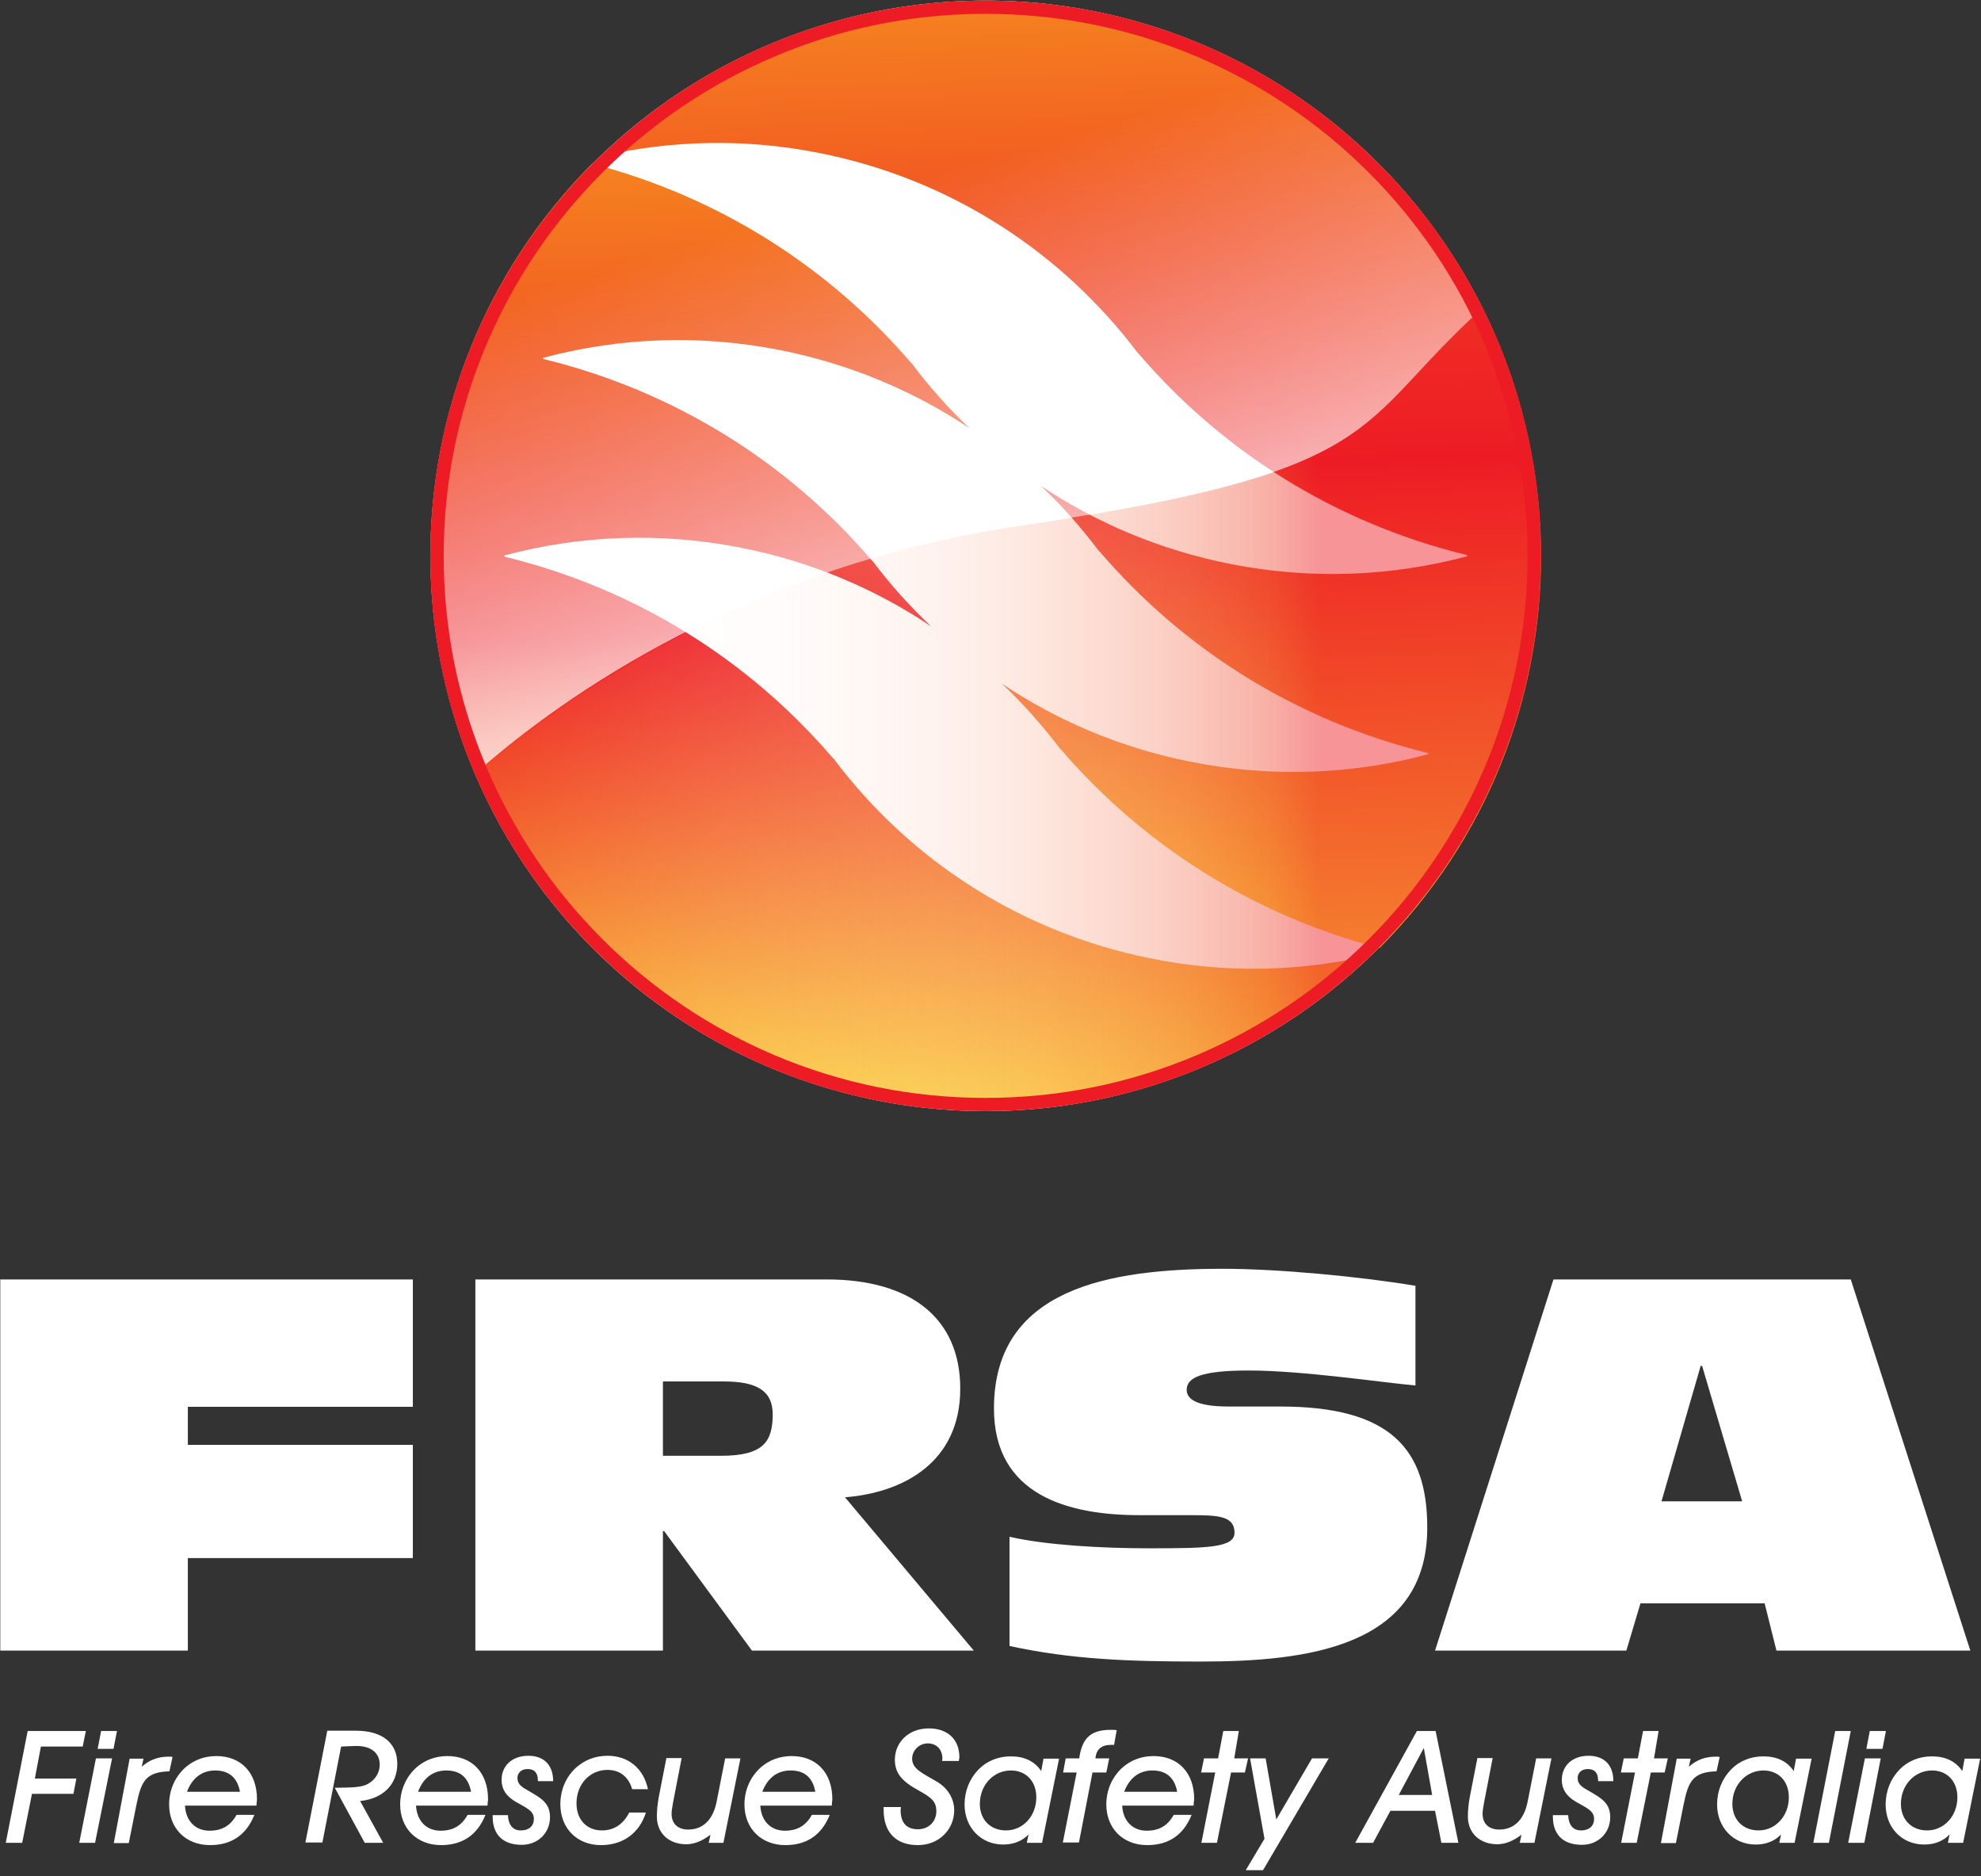
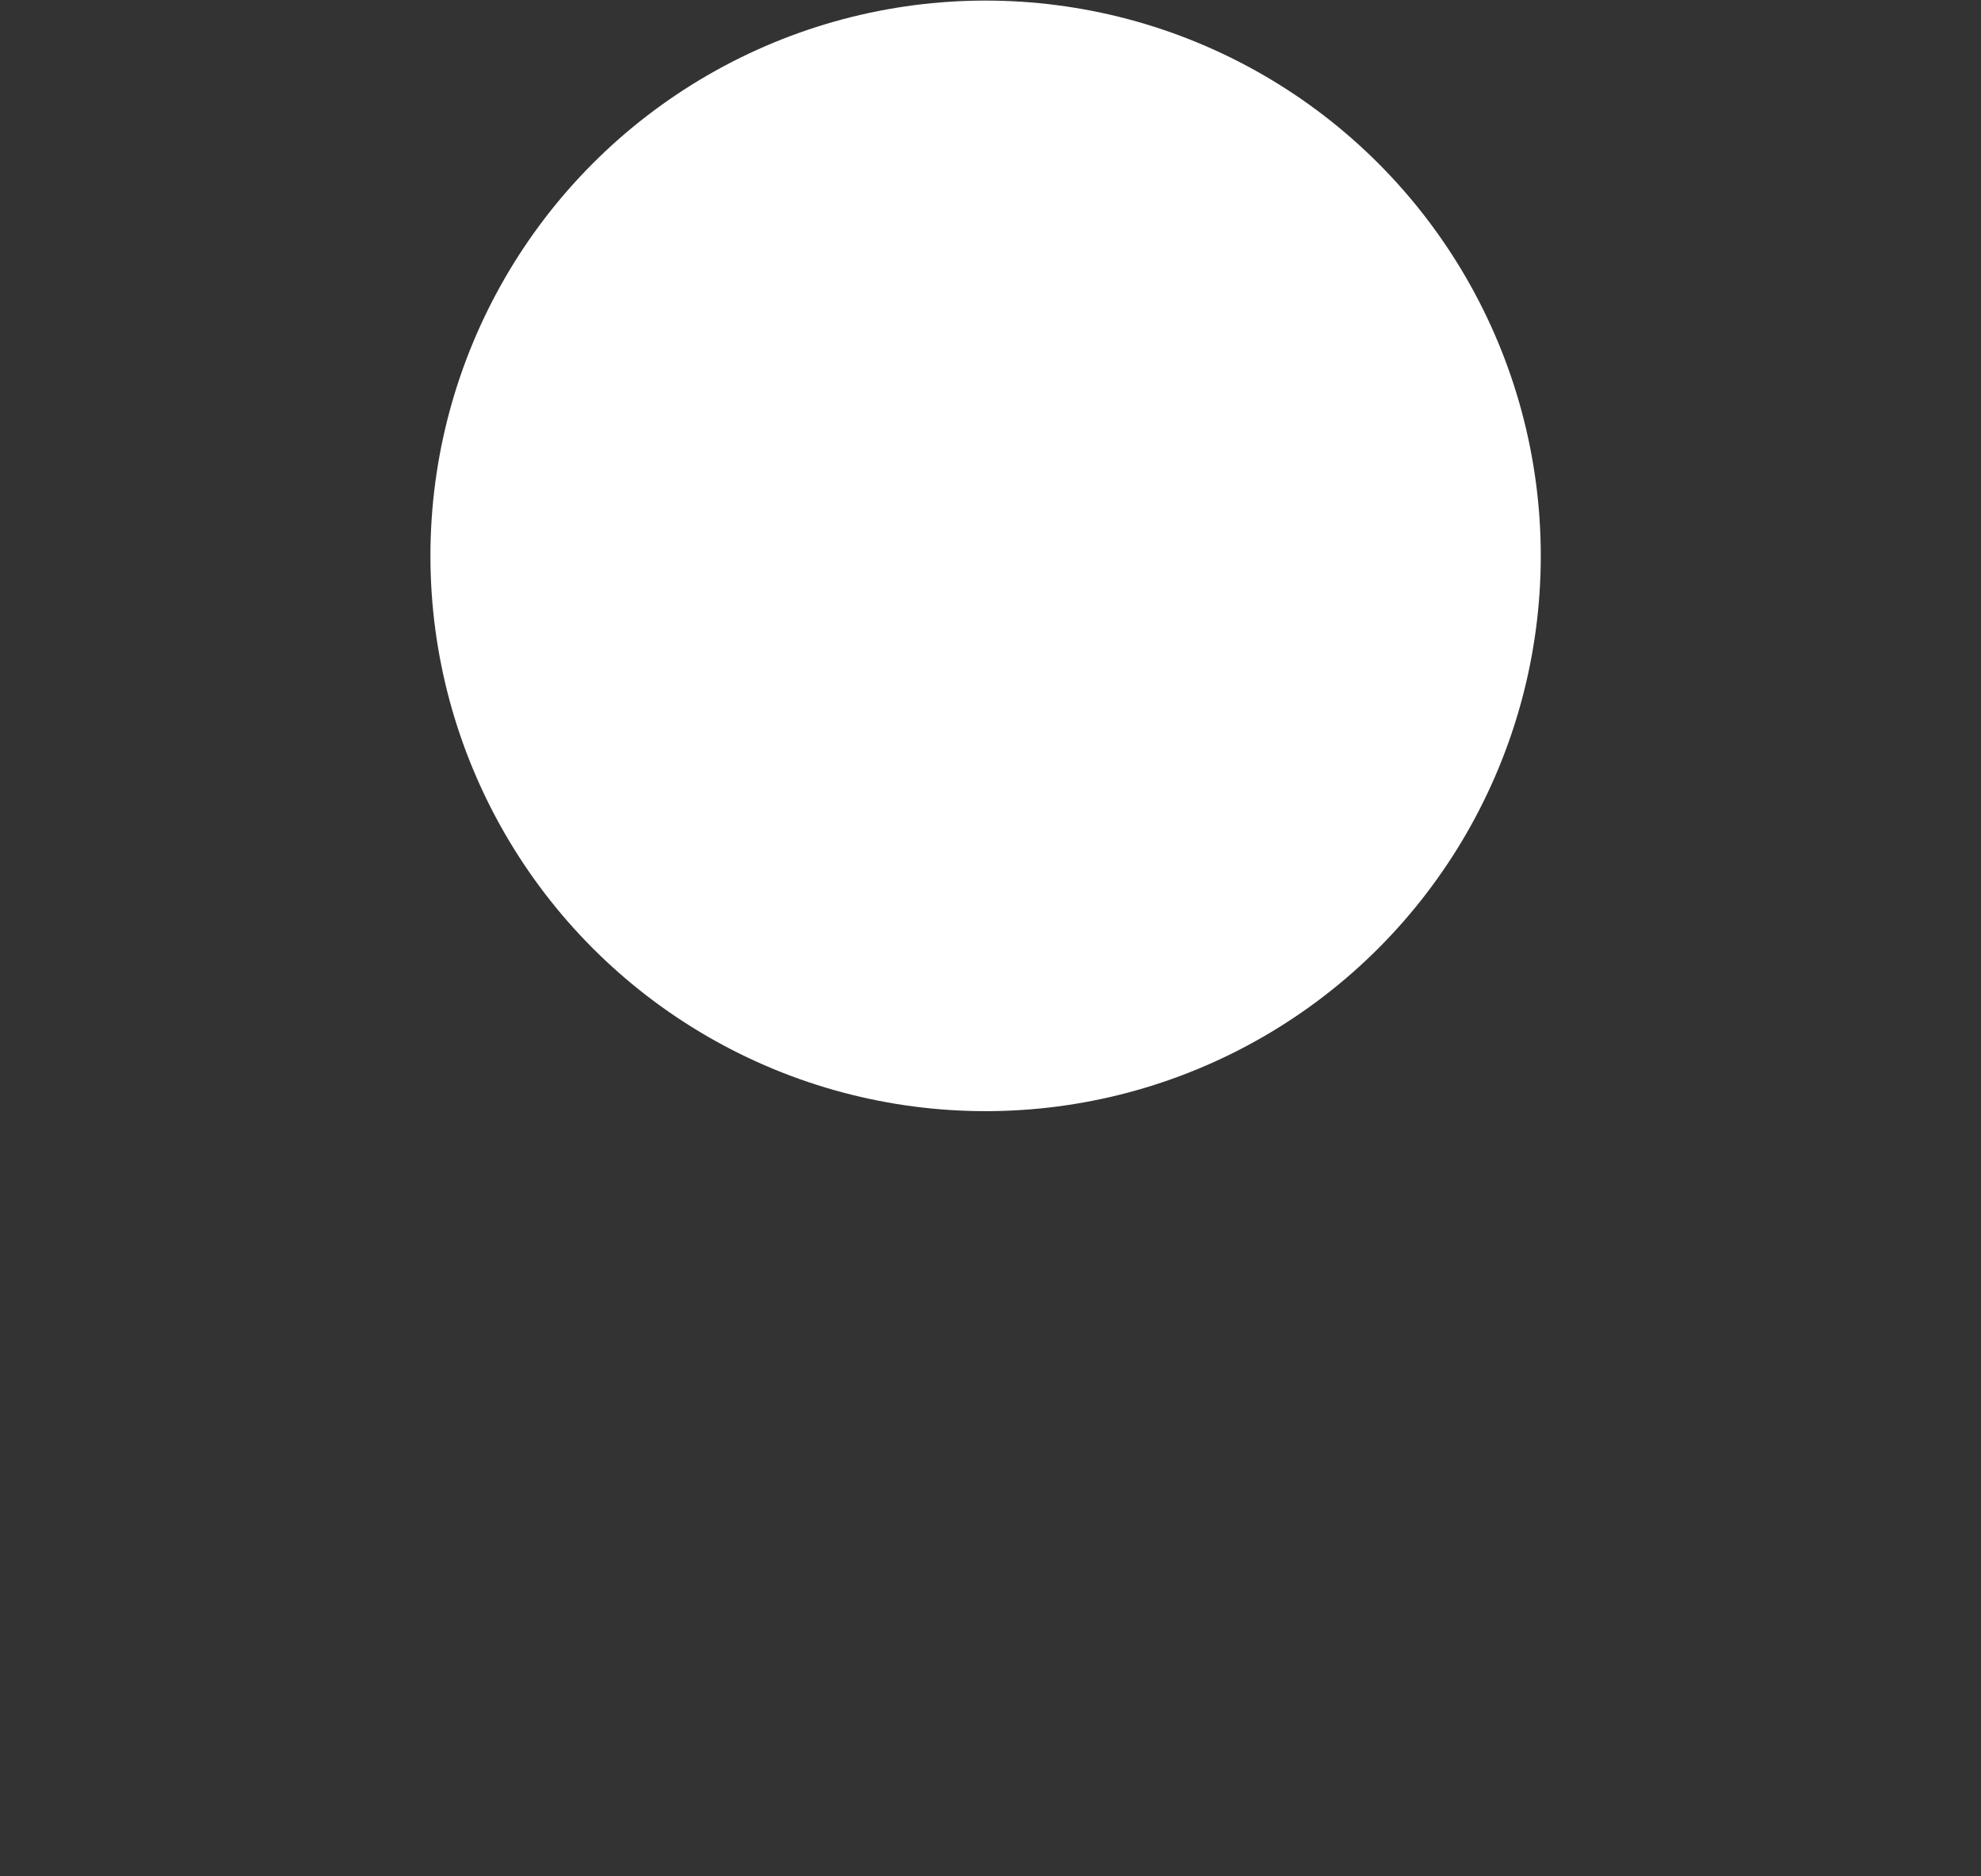
<svg xmlns="http://www.w3.org/2000/svg" id="Layer_1" viewBox="0 0 687.6 651.1">
  <rect x="0" y="0" width="687.6" height="651.1" fill="#333333" stroke="none" />
  <style>.st0{fill:#fff}.st1{fill:url(#SVGID_1_)}.st2{fill:url(#SVGID_2_)}.st3{opacity:.76}.st4{fill:url(#SVGID_3_)}.st5{opacity:.47}.st6{fill:url(#SVGID_4_)}.st7{fill:#ed1c24}</style>
  <circle class="st0" cx="342.1" cy="192.9" r="192.7" />
-   <path class="st0" d="M.1 444h143.2v44.2H65.2v13.2h78.1v39.3H65.2v32.1H.1V444zm165 0H287c29.2 0 46.3 13.5 46.3 37.9 0 25.6-19.8 36.1-40 37.7l44.7 53.2h-77l-30.5-41.5h-.4v41.5H165V444zm65.1 61.2h20c14.8 0 18-4.9 18-14.4 0-8.1-5.4-11.4-17-11.4h-21.1v25.8zm261.1-59v34.6c-12.1-1.1-39.3-5.2-57.9-5.2-16.6 0-21.5 2.5-21.5 6.7 0 2.9 2.7 5.8 14.6 5.8h17.9c38.1 0 51 14.6 51 42 0 41.5-41.7 46.5-78.6 46.5-24.9 0-44.7-.7-66.4-5.4v-37.9c12.6 2.9 31.9 4 48.5 4 20.2 0 29.6-.2 29.6-5.4 0-5.8-5.6-6.1-15.1-6.1h-17.9c-24.9 0-50.5-7-50.5-37 0-41.7 40-48.5 79.5-48.5 19 0 47.7 2.7 66.8 5.9zm47.9-2.2h103.2l41.5 128.8h-67.3l-4.1-16.4h-43.1l-4.9 16.4h-66.4L539.2 444zm51.6 30h-.5l-13.6 47h28l-13.9-47zM28.7 606.1H14.2l-2.1 11.1h14.4l-1 5.3H11.1l-3.4 17H2l7.6-38.8h20.2l-1.1 5.4zm4.3 33.4h-5.5l5.8-29.3h5.6L33 639.5zm6.4-32.6h-5.5l1.2-6.2h5.5l-1.2 6.2zm19.4 7.8c-8.2.2-9.8 3.5-11.4 11.4l-2.7 13.5h-5.2l5.5-29.3h4.8l-.6 2.8c2.7-2.4 5.7-3.5 9.4-3.5.4 0 .9 0 1.3.1l-1.1 5zM89 626.6H64.2c.3 5.4 3.7 8.7 8.5 8.7 4.3 0 7.3-1.7 9.4-5.5h6.2c-2.8 7-8 10.5-15.4 10.5-8.4 0-14.2-5.8-14.2-14.1 0-5 2-9.6 5.7-12.9 2.9-2.5 6.5-3.9 10.7-3.9 8.5 0 14.1 5.7 14.1 15-.1.7-.1 1.4-.2 2.2zm-14.3-12.2c-4.6 0-8 2.6-9.8 7.4h18.4c-.9-4.9-3.8-7.4-8.6-7.4zM125 625l8 14.5h-6.4l-10.4-19.1c5.5-.1 9.2 0 11.6-1.4 2.5-1.4 4-3.9 4-6.6 0-4-2.9-6.5-8-6.5-1.2 0-3 .1-5.4.2l-6.5 33.3H106l7.6-38.8h9.9c9.4 0 14.4 4.4 14.4 11.5 0 7-4.8 12.1-12.9 12.9zm44.2 1.6h-24.8c.3 5.4 3.7 8.7 8.5 8.7 4.3 0 7.3-1.7 9.4-5.5h6.2c-2.8 7-8 10.5-15.4 10.5-8.4 0-14.2-5.8-14.2-14.1 0-5 2-9.6 5.7-12.9 2.9-2.5 6.5-3.9 10.7-3.9 8.5 0 14.1 5.7 14.1 15-.1.7-.1 1.4-.2 2.2zm-14.3-12.2c-4.6 0-8 2.6-9.8 7.4h18.4c-.9-4.9-3.7-7.4-8.6-7.4zm31.8 3.7v-.2c0-2.7-1.2-4-3.6-4-2.1 0-3.5 1.3-3.5 3.1 0 2.3 1.6 3.2 4.1 4.6 4.3 2.5 7.2 4.2 7.2 9 0 5.5-4.2 9.6-9.8 9.6-6.5 0-10.1-3.5-10.1-9.8v-.5h5.3c.2 3.5 1.7 5.3 4.5 5.3s4.5-1.5 4.5-4c0-2.8-2.4-3.7-6.4-6-3.2-1.9-4.8-4.3-4.8-7.5 0-5 3.7-8.4 9.3-8.4 5.4 0 8.6 3.2 8.6 8.8h-5.3zm32.7 2.7c-1.3-4.3-4.3-6.6-8.6-6.6-6 0-10.7 4.9-10.7 11.6 0 5.7 3.6 9.4 8.8 9.4 4.2 0 7.4-2.1 9.5-6.2h5.8c-2.3 7.2-8 11.3-15.6 11.3-8.4 0-14.1-5.9-14.1-14.2 0-5 2-9.7 5.7-12.9 2.9-2.5 6.5-3.9 10.7-3.9 7.2 0 12.5 4.4 14 11.6h-5.5zm31.7 18.7H246l.6-2.8c-2.9 2.2-5.7 3.3-8.4 3.3-6.1 0-10.2-3.9-10.2-9.6 0-2 .2-4.4.7-7l2.6-13.3h5.3l-3 15.5c-.3 1.7-.5 2.9-.5 3.8 0 3.4 2.1 5.5 5.8 5.5 5.1 0 8.7-3.4 9.9-10l2.9-14.7h5.3l-5.9 29.3zm37.6-12.9h-24.8c.3 5.4 3.7 8.7 8.5 8.7 4.3 0 7.3-1.7 9.4-5.5h6.2c-2.8 7-8 10.5-15.4 10.5-8.4 0-14.2-5.8-14.2-14.1 0-5 2-9.6 5.7-12.9 2.9-2.5 6.5-3.9 10.7-3.9 8.5 0 14.1 5.7 14.1 15-.1.7-.1 1.4-.2 2.2zm-14.3-12.2c-4.6 0-8 2.6-9.8 7.4H283c-.9-4.9-3.7-7.4-8.6-7.4zm58.4-3.3H327c0-.3.1-.5.1-.8 0-3.3-2.1-5.3-5.1-5.3-3 0-5.4 2.5-5.4 5.3 0 3.5 3.3 4.9 8.8 8.1 3.6 2.2 5.8 5.8 5.8 9.8 0 6.7-5.3 12.1-12.6 12.1-7.6 0-11.9-4.4-11.9-12.3v-.9h6c0 .4-.1.7-.1 1 0 4.4 2 6.7 6 6.7 3.8 0 6.4-2.7 6.4-6.3 0-3.3-1.8-4.6-4.8-6.4-2.2-1.3-4.8-2.5-7-4.8-1.7-1.7-2.6-3.9-2.6-6.6 0-6.1 4.8-10.9 11.8-10.9 6.5 0 10.6 3.8 10.6 10-.1.5-.1.9-.2 1.3zm28.9 28.4h-5.3l.6-2.9c-2.2 2.3-5.2 3.5-8.8 3.5-7.7 0-13.4-5.9-13.4-13.9 0-4.6 1.7-8.9 4.8-12.1 2.9-3 6.9-4.6 11.2-4.6 4.8 0 8.3 1.7 10.6 5.1l.8-4.3h5.4l-5.9 29.2zm-10.8-25.1c-6 0-10.8 5-10.8 11.6 0 5.5 3.7 9.2 9.1 9.2 5.8 0 10.5-4.9 10.5-11.5 0-5.6-3.6-9.3-8.8-9.3zm35.8-8.9h-.8c-3.6 0-5.3 1.4-5.7 4.7h4.8l-1 4.9h-4.8l-4.7 24.3h-5.6l4.8-24.3H369l.9-4.9h4.7c1-7.2 4.1-9.9 11-9.9.6 0 1.3 0 2 .1l-.9 5.1zm27.6 21.1h-24.8c.3 5.4 3.7 8.7 8.5 8.7 4.3 0 7.3-1.7 9.4-5.5h6.2c-2.8 7-8 10.5-15.4 10.5-8.4 0-14.2-5.8-14.2-14.1 0-5 2-9.6 5.7-12.9 2.9-2.5 6.5-3.9 10.7-3.9 8.5 0 14.1 5.7 14.1 15-.1.7-.2 1.4-.2 2.2zM400 614.4c-4.6 0-8 2.6-9.8 7.4h18.4c-.9-4.9-3.8-7.4-8.6-7.4zm32.1.7h-4.8l-4.9 24.4H417l4.8-24.4h-4.9l1-4.9h4.9l1.8-9.5h5.4l-1.6 9.5h4.8l-1.1 4.9zm6.3 33.9h-6l6.5-10.9-5-27.9h5.4l3.7 21.2 12.4-21.2h5.8L438.4 649zm61.9-9.5l-2.2-11.1h-15.5l-6 11.1h-6.2l21.4-38.8h6.5l7.9 38.8h-5.9zm-6.1-32.9l-8.7 16.3h11.6l-2.9-16.3zm38.4 32.9h-5.1l.6-2.8c-2.9 2.2-5.7 3.3-8.4 3.3-6.1 0-10.2-3.9-10.2-9.6 0-2 .2-4.4.7-7l2.6-13.3h5.3l-3 15.5c-.3 1.7-.5 2.9-.5 3.8 0 3.4 2.1 5.5 5.8 5.5 5.1 0 8.7-3.4 9.9-10l2.9-14.7h5.3l-5.9 29.3zm22.1-21.4v-.2c0-2.7-1.2-4-3.6-4-2.1 0-3.5 1.3-3.5 3.1 0 2.3 1.6 3.2 4.1 4.6 4.3 2.5 7.2 4.2 7.2 9 0 5.5-4.2 9.6-9.8 9.6-6.5 0-10.1-3.5-10.1-9.8v-.5h5.3c.2 3.5 1.7 5.3 4.5 5.3s4.5-1.5 4.5-4c0-2.8-2.4-3.7-6.4-6-3.2-1.9-4.8-4.3-4.8-7.5 0-5 3.7-8.4 9.3-8.4 5.4 0 8.6 3.2 8.6 8.8h-5.3zm23.1-3H573l-4.9 24.4h-5.4l4.8-24.4h-4.9l1-4.9h4.9l1.8-9.5h5.4l-1.6 9.5h4.8l-1.1 4.9zm18-.4c-8.2.2-9.8 3.5-11.4 11.4l-2.7 13.5h-5.2l5.5-29.3h4.8l-.6 2.8c2.7-2.4 5.7-3.5 9.4-3.5.4 0 .9 0 1.3.1l-1.1 5zm27.1 24.8h-5.3l.6-2.9c-2.2 2.3-5.2 3.5-8.8 3.5-7.7 0-13.4-5.9-13.4-13.9 0-4.6 1.7-8.9 4.8-12.1 2.9-3 6.9-4.6 11.2-4.6 4.8 0 8.3 1.7 10.6 5.1l.8-4.3h5.4l-5.9 29.2zm-10.8-25.1c-6 0-10.8 5-10.8 11.6 0 5.5 3.7 9.2 9.1 9.2 5.8 0 10.5-4.9 10.5-11.5 0-5.6-3.6-9.3-8.8-9.3zm22.7 25.1h-5.4l7.6-38.8h5.4l-7.6 38.8zm12.3 0h-5.6l5.8-29.3h5.5l-5.7 29.3zm6.3-32.6h-5.6l1.2-6.2h5.6l-1.2 6.2zm28 32.6h-5.3l.6-2.9c-2.2 2.3-5.2 3.5-8.8 3.5-7.8 0-13.4-5.9-13.4-13.9 0-4.6 1.7-8.9 4.8-12.1 2.9-3 6.9-4.6 11.2-4.6 4.8 0 8.3 1.7 10.6 5.1l.8-4.3h5.4l-5.9 29.2zm-10.8-25.1c-6 0-10.8 5-10.8 11.6 0 5.5 3.7 9.2 9.1 9.2 5.8 0 10.5-4.9 10.5-11.5 0-5.6-3.6-9.3-8.8-9.3z" />
  <linearGradient id="SVGID_1_" gradientUnits="userSpaceOnUse" x1="-855.81" y1="25.54" x2="-1188.895" y2="37.171" gradientTransform="rotate(90 -449.96 792.4)">
    <stop offset="0" stop-color="#fbd437" />
    <stop offset=".506" stop-color="#ed1c24" />
    <stop offset="1" stop-color="#f58220" />
  </linearGradient>
-   <path class="st1" d="M399.9 332.7c-46-9.1-84.5-34.7-110.6-69.5h-.1c-28.8-33.7-68-58.8-114-70-.1-.1-.2-.3-.3-.4 26.1-7 54.1-8.3 82.4-2.7 24.3 4.8 46.4 14.2 65.8 27.2-7.4-7-14.2-14.6-20.3-22.7h-.1c-28.8-33.7-68.1-58.8-114-70-.1-.1-.2-.3-.3-.4 26.1-7 54.2-8.3 82.4-2.7 24.2 4.8 46.4 14.2 65.7 27.1-7.4-7-14.1-14.6-20.2-22.7h-.1C288.1 93.1 250 68.4 205.5 56.8c-74.9 75.3-74.9 197 .3 272.2 74.4 74.4 194.5 75.2 269.9 2.5-24.1 5.6-49.9 6.4-75.8 1.2z" />
  <linearGradient id="SVGID_2_" gradientUnits="userSpaceOnUse" x1="-910.053" y1="-36.569" x2="-1243.145" y2="-24.937" gradientTransform="rotate(90 -449.96 792.4)">
    <stop offset="0" stop-color="#fbd437" />
    <stop offset=".506" stop-color="#ed1c24" />
    <stop offset="1" stop-color="#f58220" />
  </linearGradient>
-   <path class="st2" d="M208.5 54.2c24.2-5.5 50-6.3 75.9-1.1 46 9.1 84.5 34.8 110.6 69.5h.1c28.8 33.7 68 58.8 114 70 .1.1.2.3.3.4-26.1 7-54.1 8.3-82.4 2.7-24.2-4.8-46.4-14.2-65.7-27.1 7.4 7 14.1 14.6 20.2 22.7h.1c28.8 33.7 68.1 58.8 114 70 .1.1.2.3.3.4-26.1 7-54.1 8.3-82.4 2.7-24.3-4.8-46.4-14.2-65.8-27.2 7.4 7 14.2 14.6 20.3 22.7h.1c28.1 32.8 66.2 57.5 110.7 69.1 74.9-75.3 74.9-197-.3-272.2-74.5-74.6-194.6-75.4-270-2.6z" />
  <g class="st3">
    <linearGradient id="SVGID_3_" gradientUnits="userSpaceOnUse" x1="346.88" y1="215.432" x2="287.717" y2="9.108" gradientTransform="translate(.44 .19)">
      <stop offset="0" stop-color="#FFF" />
      <stop offset=".724" stop-color="#FFF" stop-opacity="0" />
    </linearGradient>
    <path class="st4" d="M355.5 182.2c127.5-18.9 113.9-34.6 158.7-74.9C481.4 46.3 420.5.8 345.8.8c-107.7 0-195 86.3-195 192.7 0 26.3 5.4 51.4 15 74.2 29.9-26.3 93.7-71.3 189.7-85.5z" />
  </g>
  <g class="st5">
    <linearGradient id="SVGID_4_" gradientUnits="userSpaceOnUse" x1="166.819" y1="246.028" x2="531.642" y2="246.028" gradientTransform="translate(.44 .19)">
      <stop offset="0" stop-color="#FFF" stop-opacity="0" />
      <stop offset=".13" stop-color="#fffaf8" stop-opacity=".162" />
      <stop offset=".234" stop-color="#fff1eb" stop-opacity=".293" />
      <stop offset=".329" stop-color="#fee3d7" stop-opacity=".412" />
      <stop offset=".419" stop-color="#fcd0be" stop-opacity=".525" />
      <stop offset=".505" stop-color="#fab79f" stop-opacity=".633" />
      <stop offset=".589" stop-color="#f79a7d" stop-opacity=".738" />
      <stop offset=".67" stop-color="#f4795b" stop-opacity=".84" />
      <stop offset=".747" stop-color="#f04d36" stop-opacity=".937" />
      <stop offset=".797" stop-color="#ed1c24" />
    </linearGradient>
-     <path class="st6" d="M167.3 267.4c29 68.6 97.6 116.9 177.6 116.9 106.2 0 187.3-85.1 187.3-190.1 0-32.1-4.8-59.4-19.1-86-43.2 40.6-32.9 55.6-158.6 74.2-94.8 14-157.8 59-187.2 85z" />
  </g>
-   <path class="st7" d="M342.1 4.8c25.4 0 50 5 73.2 14.8 22.4 9.5 42.5 23 59.8 40.3 17.3 17.3 30.8 37.4 40.3 59.8 9.8 23.2 14.8 47.8 14.8 73.2 0 25.4-5 50-14.8 73.2-9.5 22.4-23 42.5-40.3 59.8-17.3 17.3-37.4 30.8-59.8 40.3-23.2 9.8-47.8 14.8-73.2 14.8-25.4 0-50-5-73.2-14.8-22.4-9.5-42.5-23-59.8-40.3-17.3-17.3-30.8-37.4-40.3-59.8-9.8-23.2-14.8-47.8-14.8-73.2 0-25.4 5-50 14.8-73.2 9.5-22.4 23-42.5 40.3-59.8 17.3-17.3 37.4-30.8 59.8-40.3 23.2-9.9 47.8-14.8 73.2-14.8m0-4.6C235.7.2 149.4 86.5 149.4 192.9c0 106.4 86.3 192.7 192.7 192.7 106.4 0 192.7-86.3 192.7-192.7C534.8 86.5 448.6.2 342.1.2z" />
</svg>